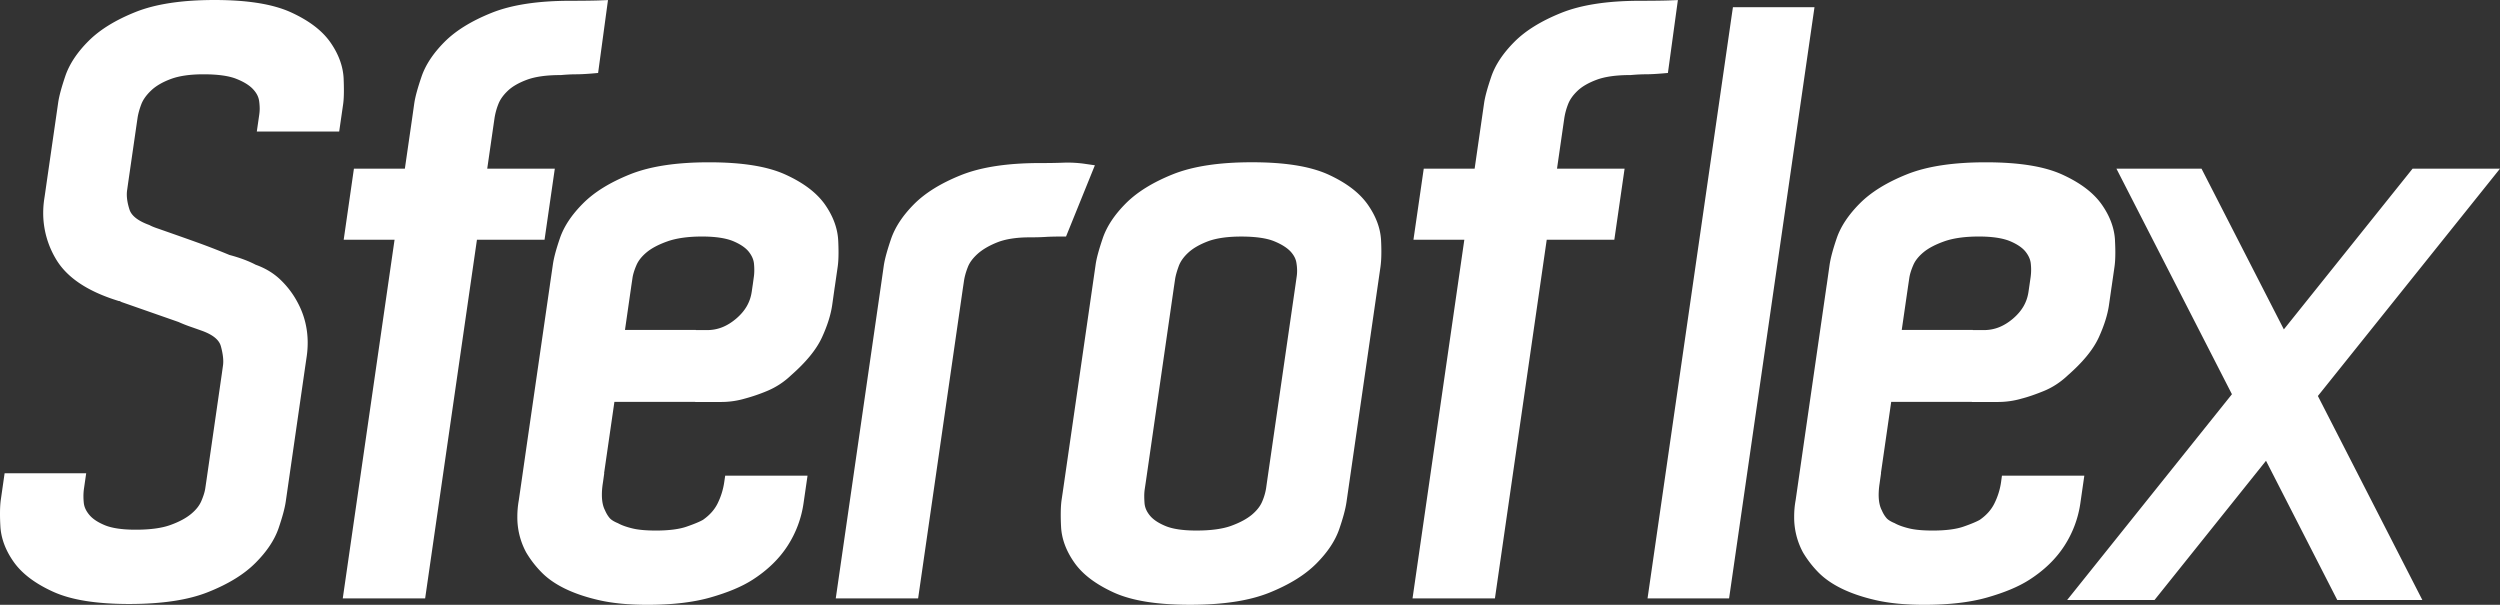
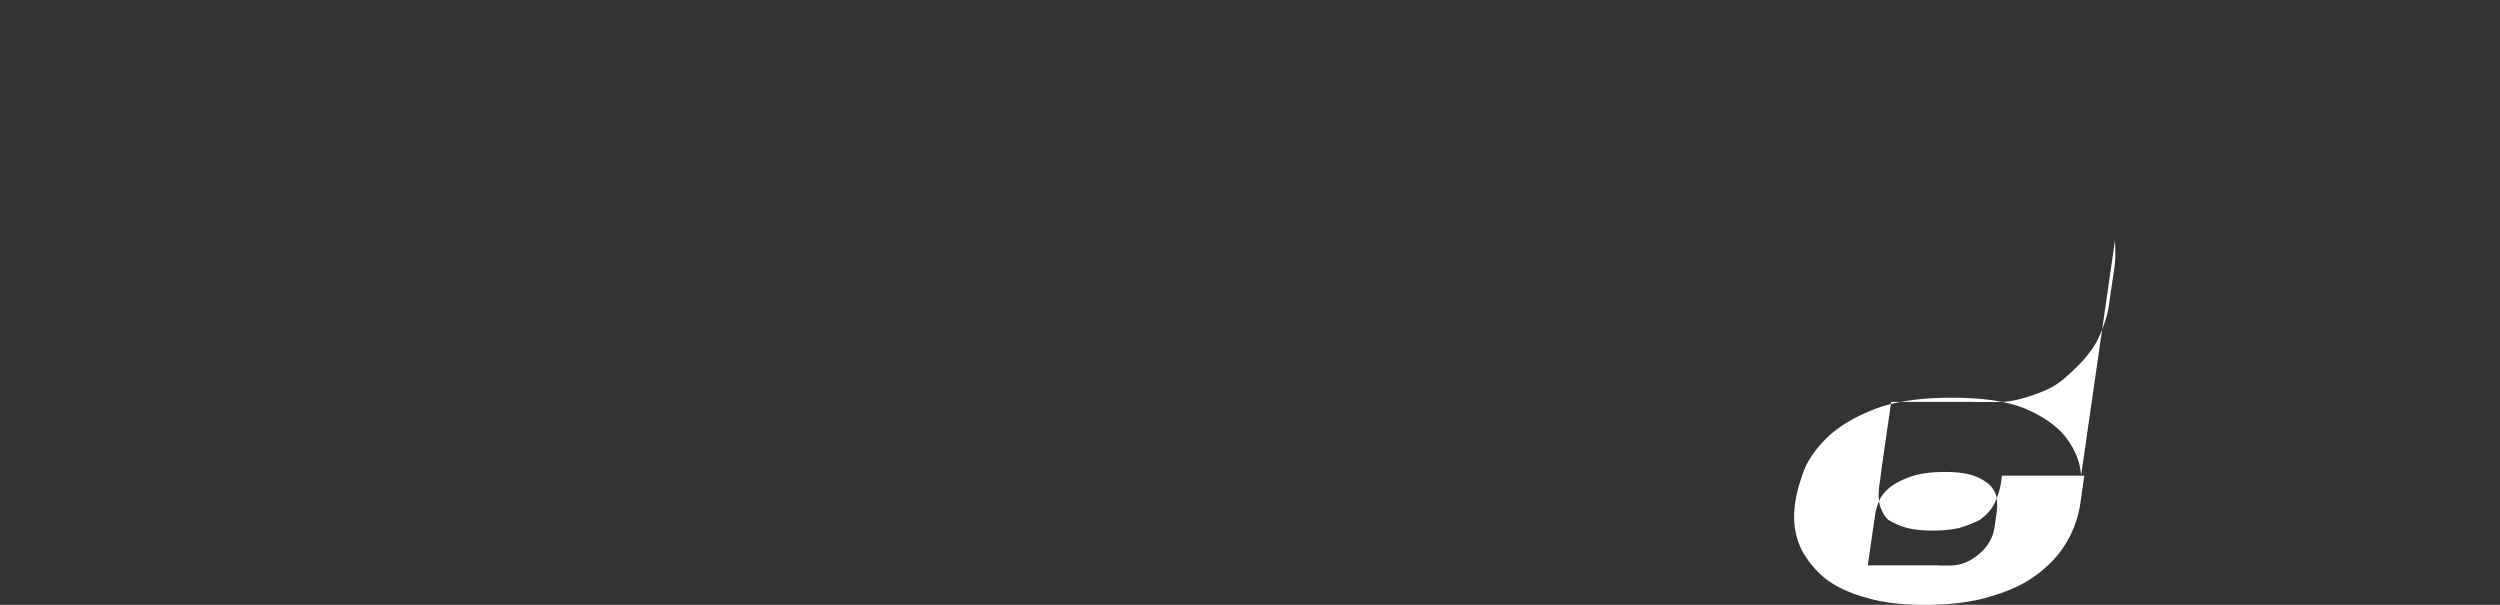
<svg xmlns="http://www.w3.org/2000/svg" xml:space="preserve" width="194.621" height="47.085">
  <rect width="100%" height="100%" fill="#333333" stroke="none" />
  <g>
-     <path d="M4.147 46.071c-1.375-.624-2.413-1.387-3.078-2.324-.632-.894-.994-1.84-1.041-2.809-.02-.341-.028-.656-.028-.94 0-.438.02-.808.067-1.119l.292-2.037H6.71l-.175 1.211a4.25 4.25 0 0 0-.039.579c0 .158.008.319.025.492.028.309.15.612.412.933.234.295.626.579 1.21.823.532.226 1.345.359 2.416.356 1.152.003 2.065-.131 2.711-.367.696-.25 1.23-.546 1.611-.863.393-.325.643-.656.788-.99.175-.406.275-.743.312-1.005l.1-.679 1.188-8.233.086-.618c.017-.105.025-.22.025-.345 0-.331-.061-.727-.187-1.186-.12-.435-.523-.852-1.456-1.194-.236-.083-.532-.189-.885-.312a11.05 11.05 0 0 1-.957-.379l-4.439-1.553-.038-.022c-.061-.03-.1-.047-.12-.056h-.052l-.083-.027c-2.324-.724-3.975-1.793-4.837-3.29a6.972 6.972 0 0 1-.963-3.523c0-.351.025-.701.075-1.055l.056-.37.159-1.113.69-4.776.187-1.3c.076-.515.26-1.186.552-2.052.323-.949.933-1.856 1.798-2.724.896-.899 2.118-1.645 3.657-2.263C12.129.303 14.177.003 16.702 0c2.521.003 4.487.301 5.926.949 1.375.626 2.413 1.389 3.078 2.327.629.894.991 1.837 1.044 2.806.014.345.022.66.022.943 0 .437-.017.804-.064 1.119l-.303 2.096h-6.413l.192-1.33c.02-.145.033-.298.033-.459a4.57 4.57 0 0 0-.044-.587c-.044-.309-.181-.599-.457-.902-.259-.287-.682-.571-1.297-.815-.551-.229-1.422-.365-2.574-.362-1.069-.003-1.923.131-2.552.367-.666.248-1.175.554-1.534.899-.387.37-.629.727-.757 1.061-.153.404-.25.766-.297 1.088l-.081.554-.646 4.464-.078.558a2.42 2.42 0 0 0-.028.359c0 .348.067.737.209 1.18.133.42.562.841 1.506 1.188l.039.014.039.02c.111.062.281.134.501.212.234.08.47.164.707.247.707.248 1.525.535 2.446.866a55.13 55.13 0 0 1 2.541.985c.791.211 1.473.462 2.046.763.757.27 1.419.67 1.959 1.199a6.909 6.909 0 0 1 1.325 1.778c.507.952.763 1.996.763 3.092 0 .359-.025.725-.081 1.097l-.109.743-1.294 8.974-.223 1.548c-.081.557-.273 1.238-.56 2.084-.323.933-.93 1.826-1.792 2.691-.896.902-2.121 1.647-3.66 2.263-1.589.641-3.641.938-6.162.941-2.521-.002-4.486-.297-5.925-.949M26.683 46.586l4.033-27.924h-3.96l.796-5.533h3.966l.565-3.908.167-1.177c.078-.521.262-1.186.557-2.054.32-.949.93-1.854 1.795-2.725.894-.899 2.121-1.642 3.661-2.263 1.589-.637 3.638-.941 6.159-.941.653 0 1.711-.008 2.231-.028l.677-.028-.769 5.675-.454.04c-.515.042-.94.064-1.294.064-.307 0-.688.02-1.136.058l-.025.003h-.025c-1.113-.003-1.989.131-2.613.365-.671.25-1.166.548-1.497.871-.362.348-.593.688-.724 1.03a5.073 5.073 0 0 0-.295 1.085l-.081.557-.487 3.376h5.261l-.799 5.533h-5.263l-4.033 27.924h-6.413zM80.976 12.694c.696 0 1.3-.009 1.807-.03a9.383 9.383 0 0 1 1.733.099l.719.104-2.246 5.547h-.382c-.489 0-.894.011-1.208.03-.351.022-.757.033-1.219.033-1.066-.002-1.915.14-2.544.39-.679.271-1.191.585-1.553.916-.379.348-.618.688-.743 1.021-.156.4-.254.766-.298 1.083l-.084.56-3.484 24.139h-6.412l3.537-24.49.203-1.422c.078-.518.265-1.188.557-2.051.323-.949.93-1.856 1.795-2.728.896-.899 2.118-1.643 3.66-2.263 1.589-.634 3.64-.938 6.162-.938M86.723 46.135c-1.377-.629-2.418-1.389-3.078-2.326-.632-.896-.996-1.837-1.043-2.809a17.852 17.852 0 0 1-.025-.94c0-.435.02-.805.063-1.119l.101-.682 2.55-17.646c.072-.518.259-1.186.551-2.051.323-.952.933-1.856 1.801-2.728.894-.896 2.115-1.643 3.654-2.263 1.595-.638 3.641-.938 6.162-.938 2.524 0 4.486.298 5.929.946 1.375.629 2.41 1.39 3.078 2.33.629.891.99 1.82 1.046 2.771.018.332.025.641.025.925 0 .442-.022.829-.069 1.169l-2.505 17.337-.143.99c-.083.557-.27 1.241-.562 2.088-.32.93-.925 1.823-1.79 2.691-.896.898-2.118 1.642-3.657 2.263-1.595.638-3.641.938-6.162.94-2.525-.002-4.487-.3-5.926-.948m9.124-5.201c.693-.251 1.23-.549 1.605-.86.393-.331.648-.662.794-.999a4.33 4.33 0 0 0 .317-1.063l.097-.682 2.186-15.107.097-.683c.022-.145.034-.297.034-.456 0-.187-.015-.384-.048-.587-.042-.313-.178-.599-.451-.905-.264-.283-.688-.57-1.297-.815-.554-.228-1.422-.364-2.577-.361-1.068 0-1.923.131-2.555.364-.668.254-1.178.552-1.534.88-.378.348-.617.693-.748 1.046-.159.432-.256.788-.293 1.061l-.092.621-2.179 15.107-.092.618a3.758 3.758 0 0 0-.033.528c0 .161.008.331.021.523.028.334.15.638.407.957.233.293.629.579 1.21.821.534.229 1.348.362 2.416.359 1.153.003 2.066-.131 2.715-.367M109.963 46.586l4.033-27.924h-3.961l.802-5.533h3.961l.564-3.908.17-1.177c.075-.521.259-1.186.554-2.054.32-.949.933-1.854 1.799-2.725.891-.899 2.117-1.642 3.656-2.263 1.59-.637 3.638-.941 6.162-.941.651 0 1.718-.008 2.238-.028l.679-.028-.776 5.675-.456.039c-.516.042-.941.064-1.295.064-.306 0-.688.02-1.135.058l-.025.003h-.025c-1.11-.003-1.989.131-2.613.365-.671.25-1.163.548-1.497.871-.362.348-.593.688-.724 1.03a5.073 5.073 0 0 0-.295 1.085l-.081.557-.487 3.376h5.261l-.799 5.533h-5.263l-4.033 27.924h-6.414zM141.255.56l-6.649 46.026h-6.348l6.576-45.54.072-.486zM181.952 46.708l-5.547-10.838-8.678 10.838h-6.802l12.827-16.018-8.992-17.561h6.624l6.41 12.513 10.022-12.513h6.805l-14.178 17.698 8.133 15.881zM65.253 18.715c.017.342.025.653.025.94 0 .437-.02.805-.066 1.119l-.224 1.55-.011.062-.192 1.361c-.113.773-.378 1.605-.79 2.505-.448.982-1.267 1.956-2.416 2.967a6.053 6.053 0 0 1-1.887 1.228 13.57 13.57 0 0 1-1.682.576 6.552 6.552 0 0 1-1.867.27h-2.021l.003-.006H47.83l-.802 5.547h.012l-.09.649-.03.197a5.71 5.71 0 0 0-.064.835c0 .509.084.896.229 1.183l.009.017.005.015c.106.241.226.439.359.595.089.109.295.262.638.401l.022.011.027.014c.245.134.604.268 1.074.382.423.108 1.05.17 1.846.17 1.032 0 1.842-.111 2.401-.31.621-.214 1.055-.403 1.264-.528.518-.364.888-.779 1.13-1.264a5.51 5.51 0 0 0 .523-1.684l.072-.487h6.41l-.309 2.135a8.259 8.259 0 0 1-1.242 3.323c-.662 1.027-1.58 1.909-2.728 2.646-.843.54-1.923.988-3.25 1.369-1.361.393-3.006.579-4.94.582-1.439-.003-2.678-.117-3.732-.356-1.035-.233-1.929-.537-2.694-.91-.76-.373-1.386-.813-1.873-1.327a8.07 8.07 0 0 1-1.13-1.478 5.726 5.726 0 0 1-.693-2.798c0-.42.039-.852.114-1.274l.206-1.425.4-2.786 1.81-12.505.008-.064.226-1.548c.078-.557.265-1.238.557-2.087.32-.927.927-1.823 1.793-2.691.894-.899 2.118-1.643 3.657-2.263 1.592-.638 3.64-.938 6.162-.938 2.521.003 4.486.298 5.925.949 1.378.626 2.413 1.387 3.081 2.324.628.895.99 1.838 1.04 2.807m-6.651 3.445.077-.557c.028-.181.042-.379.042-.584 0-.156-.008-.317-.024-.49-.031-.309-.153-.609-.409-.936-.234-.292-.63-.576-1.211-.82-.534-.223-1.35-.362-2.419-.359-1.11-.003-2.01.134-2.683.37-.719.253-1.264.548-1.637.86-.393.328-.646.659-.791.996-.172.4-.272.737-.309 1.002l-.101.679-.008.064-.072.495-.403 2.803h5.521l-.003.014h.88c.81-.002 1.536-.28 2.254-.888.713-.609 1.092-1.28 1.214-2.09l.072-.495.01-.064" style="fill:#fff" />
-     <path d="M164.648 18.718c.017.339.027.648.027.935 0 .439-.02.808-.066 1.122l-.223 1.544-.011.067-.195 1.361c-.111.773-.379 1.605-.787 2.505-.448.982-1.267 1.956-2.419 2.967-.57.54-1.202.951-1.887 1.228-.632.256-1.191.45-1.679.576a6.587 6.587 0 0 1-1.87.27h-2.032l.003-.006-6.282-.003-.801 5.55h.011l-.092.649-.027.197a5.741 5.741 0 0 0-.067.835c0 .509.086.896.229 1.183l.011.014.006.018c.101.241.226.439.359.595.086.109.295.262.637.401l.025.011.02.014c.25.134.609.268 1.077.382.426.108 1.049.17 1.848.17 1.033 0 1.843-.111 2.402-.31.612-.211 1.049-.403 1.258-.525.523-.365.891-.782 1.133-1.267a5.46 5.46 0 0 0 .526-1.684l.066-.487h6.413l-.307 2.135a8.262 8.262 0 0 1-1.244 3.323c-.662 1.027-1.578 1.909-2.728 2.646-.843.54-1.92.988-3.248 1.369-1.361.393-3.006.579-4.943.582-1.436-.003-2.675-.117-3.729-.356-1.032-.233-1.929-.537-2.693-.91-.761-.373-1.387-.813-1.876-1.327a8.192 8.192 0 0 1-1.128-1.478 5.726 5.726 0 0 1-.692-2.798c0-.42.036-.852.114-1.274l.205-1.425.401-2.786 1.806-12.505.012-.064.22-1.548c.084-.557.271-1.238.56-2.087.322-.927.93-1.823 1.792-2.691.896-.899 2.118-1.643 3.66-2.263 1.589-.638 3.641-.938 6.162-.938 2.521.003 4.486.298 5.926.949 1.375.626 2.413 1.387 3.078 2.324.632.896.993 1.84 1.041 2.809m-6.654 3.443.081-.557a4.253 4.253 0 0 0 .017-1.074c-.03-.309-.153-.609-.409-.936-.233-.292-.629-.576-1.211-.82-.537-.223-1.35-.362-2.418-.359-1.111-.003-2.013.134-2.684.37-.718.253-1.264.548-1.637.86-.392.328-.648.659-.79.996-.173.4-.272.74-.309 1.002l-.101.676-.009.067-.072.495-.406 2.803h5.533l-.003.014h.871c.808-.002 1.537-.28 2.255-.888.712-.609 1.091-1.28 1.211-2.09l.072-.495.009-.064" style="fill:#fff" />
+     <path d="M164.648 18.718c.017.339.027.648.027.935 0 .439-.02.808-.066 1.122l-.223 1.544-.011.067-.195 1.361c-.111.773-.379 1.605-.787 2.505-.448.982-1.267 1.956-2.419 2.967-.57.54-1.202.951-1.887 1.228-.632.256-1.191.45-1.679.576a6.587 6.587 0 0 1-1.87.27h-2.032l.003-.006-6.282-.003-.801 5.55h.011l-.092.649-.027.197a5.741 5.741 0 0 0-.067.835c0 .509.086.896.229 1.183l.011.014.006.018c.101.241.226.439.359.595.086.109.295.262.637.401l.025.011.02.014c.25.134.609.268 1.077.382.426.108 1.049.17 1.848.17 1.033 0 1.843-.111 2.402-.31.612-.211 1.049-.403 1.258-.525.523-.365.891-.782 1.133-1.267a5.46 5.46 0 0 0 .526-1.684l.066-.487h6.413l-.307 2.135a8.262 8.262 0 0 1-1.244 3.323c-.662 1.027-1.578 1.909-2.728 2.646-.843.54-1.92.988-3.248 1.369-1.361.393-3.006.579-4.943.582-1.436-.003-2.675-.117-3.729-.356-1.032-.233-1.929-.537-2.693-.91-.761-.373-1.387-.813-1.876-1.327a8.192 8.192 0 0 1-1.128-1.478 5.726 5.726 0 0 1-.692-2.798c0-.42.036-.852.114-1.274c.084-.557.271-1.238.56-2.087.322-.927.93-1.823 1.792-2.691.896-.899 2.118-1.643 3.66-2.263 1.589-.638 3.641-.938 6.162-.938 2.521.003 4.486.298 5.926.949 1.375.626 2.413 1.387 3.078 2.324.632.896.993 1.84 1.041 2.809m-6.654 3.443.081-.557a4.253 4.253 0 0 0 .017-1.074c-.03-.309-.153-.609-.409-.936-.233-.292-.629-.576-1.211-.82-.537-.223-1.35-.362-2.418-.359-1.111-.003-2.013.134-2.684.37-.718.253-1.264.548-1.637.86-.392.328-.648.659-.79.996-.173.4-.272.74-.309 1.002l-.101.676-.009.067-.072.495-.406 2.803h5.533l-.003.014h.871c.808-.002 1.537-.28 2.255-.888.712-.609 1.091-1.28 1.211-2.09l.072-.495.009-.064" style="fill:#fff" />
  </g>
</svg>